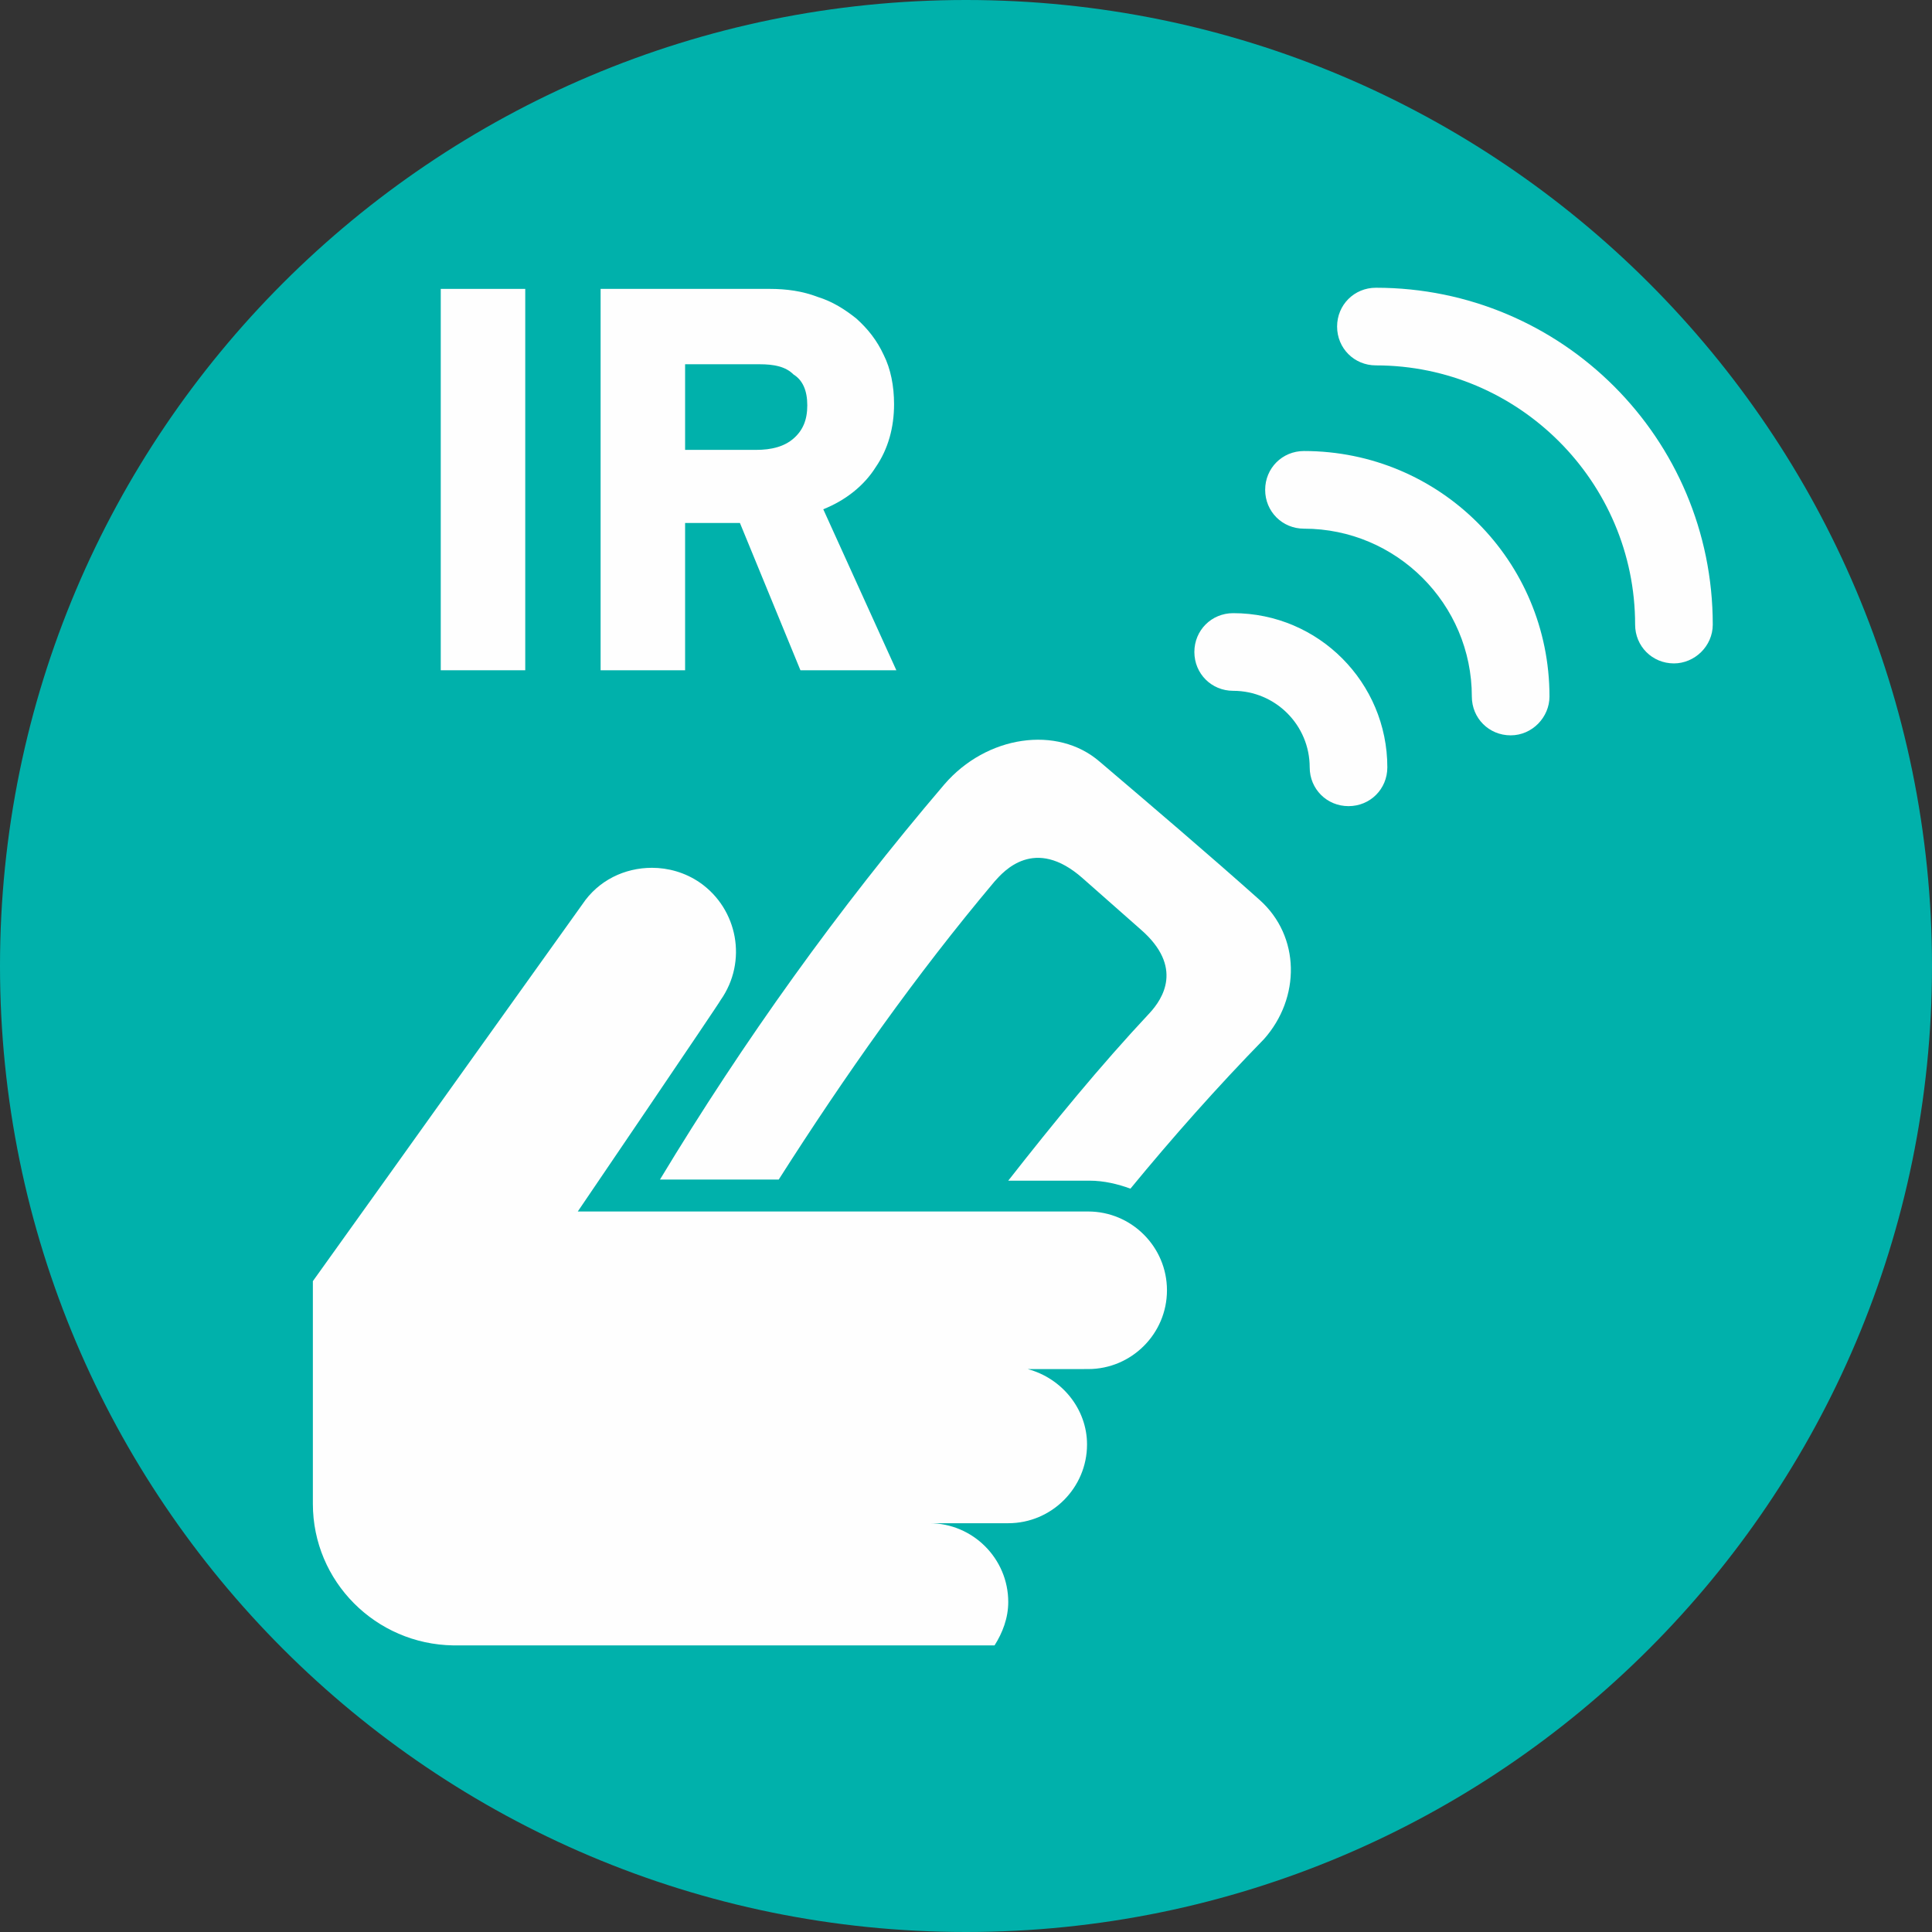
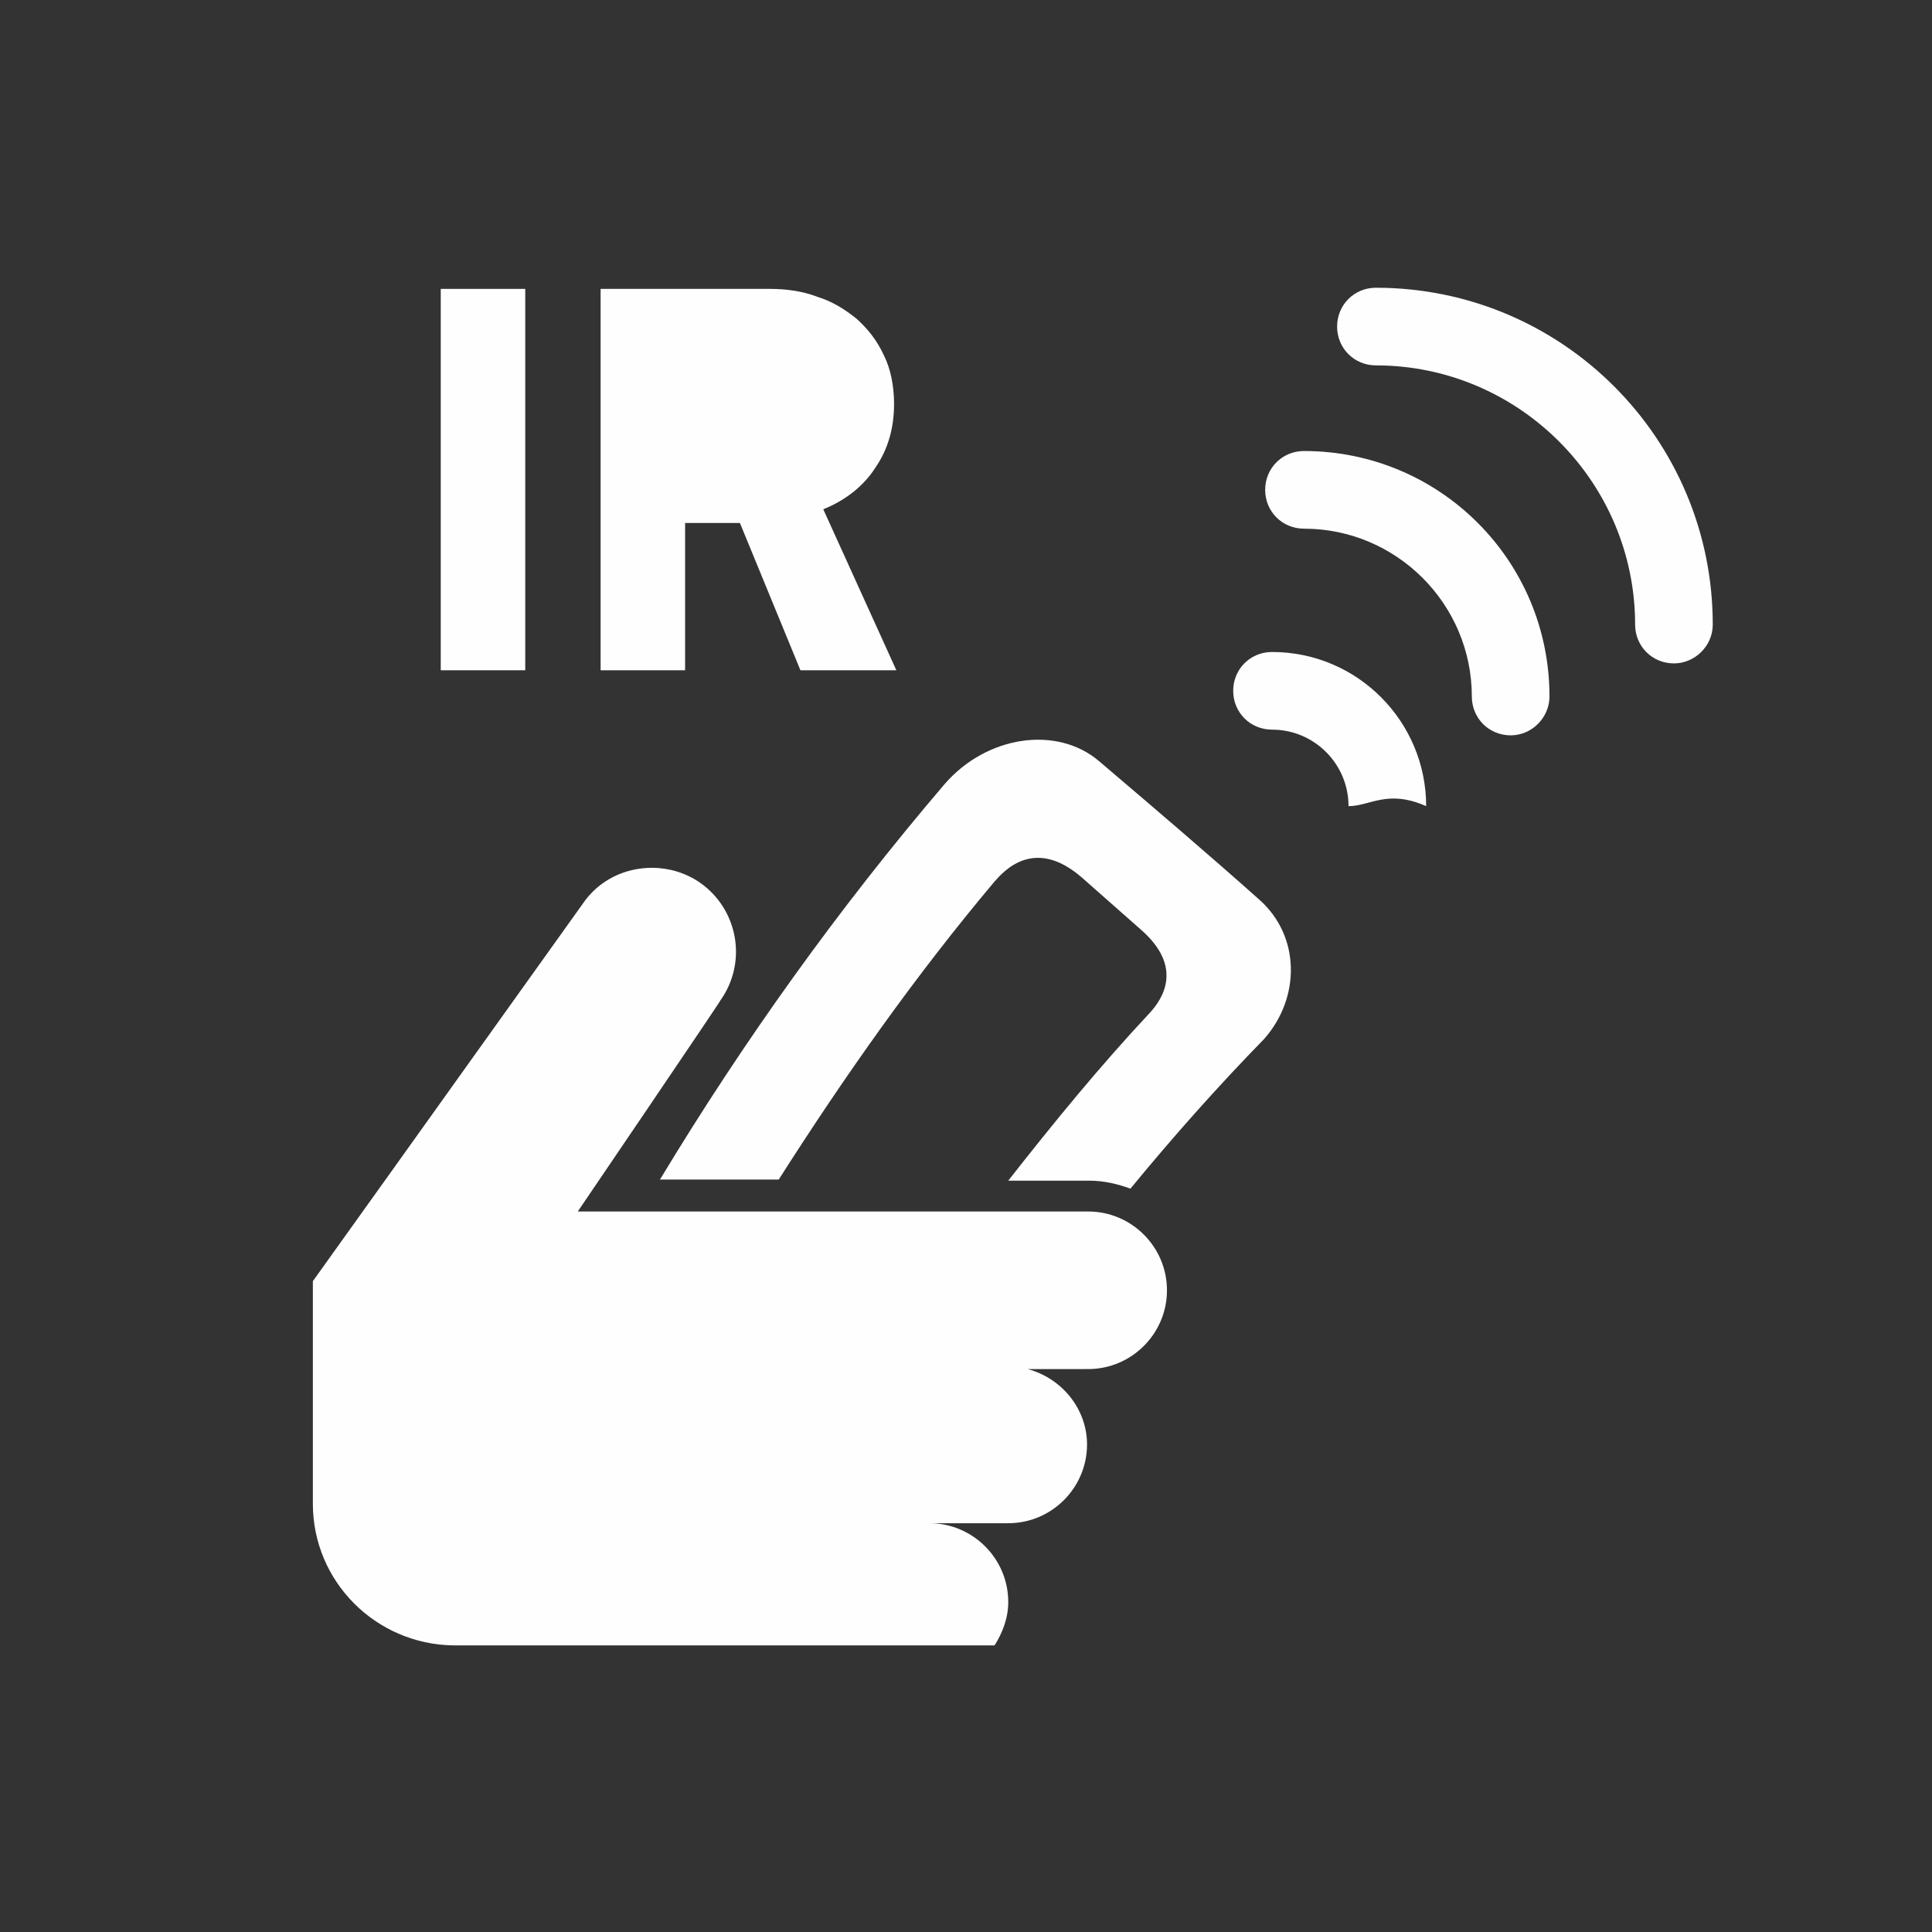
<svg xmlns="http://www.w3.org/2000/svg" version="1.1" id="Layer_1" x="0px" y="0px" viewBox="0 0 169.2 169.2" style="enable-background:new 0 0 169.2 169.2;" xml:space="preserve">
  <rect x="0" y="0" width="169.2" height="169.2" fill="#333333" stroke="none" />
  <style type="text/css">
	.st0{fill-rule:evenodd;clip-rule:evenodd;fill:#00B1AB;}
	.st1{fill-rule:evenodd;clip-rule:evenodd;fill:#FEFEFE;}
	.st2{fill:#FEFEFE;}
</style>
  <g id="Layer_x0020_1">
    <g id="_2236443607216">
-       <path class="st0" d="M84.6,0c46.7,0,84.6,37.9,84.6,84.6c0,46.7-37.9,84.6-84.6,84.6C37.9,169.2,0,131.3,0,84.6    C0,37.9,37.9,0,84.6,0z" />
      <path class="st1" d="M27.4,131.7v-19.5c7.1-9.9,23.3-32.6,23.6-33c1.4-2.1,3.7-3.2,6.1-3.2c1.4,0,2.9,0.4,4.2,1.3    c3.3,2.3,4.2,6.9,1.8,10.3c0,0.1-12.5,18.5-12.5,18.5h44.7c3.8,0,6.9,3.1,6.9,6.9c0,3.8-3.1,6.9-6.9,6.9H90c3,0.8,5.2,3.5,5.2,6.6    c0,3.8-3.1,6.9-6.9,6.9h-6.9c3.8,0,6.9,3.1,6.9,6.9c0,1.4-0.5,2.7-1.2,3.8H39.7C32.9,144,27.4,138.5,27.4,131.7z" />
      <polygon class="st1" points="38.6,25.3 46,25.3 46,58.7 38.6,58.7   " />
      <path class="st1" d="M78.5,58.7h-8.4l-5.3-12.9H60v12.9h-7.4V25.3h14.8c1.5,0,2.9,0.2,4.2,0.7c1.3,0.4,2.4,1.1,3.4,1.9    c1,0.9,1.8,1.9,2.4,3.2c0.6,1.2,0.9,2.7,0.9,4.3c0,2-0.5,3.9-1.6,5.5c-1,1.6-2.6,2.9-4.6,3.7L78.5,58.7z" />
-       <path class="st0" d="M66.5,31.9H60v7.5h6.2c1.4,0,2.5-0.3,3.3-1c0.8-0.7,1.2-1.6,1.2-2.9c0-1.3-0.4-2.2-1.2-2.7    C68.8,32.1,67.8,31.9,66.5,31.9z" />
-       <path class="st2" d="M118.1,70.6c-1.9,0-3.4-1.5-3.4-3.4c0-3.7-3-6.7-6.7-6.7c-1.9,0-3.4-1.5-3.4-3.4c0-1.9,1.5-3.4,3.4-3.4    c7.5,0,13.5,6.1,13.5,13.5C121.5,69.1,120,70.6,118.1,70.6z" />
+       <path class="st2" d="M118.1,70.6c0-3.7-3-6.7-6.7-6.7c-1.9,0-3.4-1.5-3.4-3.4c0-1.9,1.5-3.4,3.4-3.4    c7.5,0,13.5,6.1,13.5,13.5C121.5,69.1,120,70.6,118.1,70.6z" />
      <path class="st2" d="M132.3,64.4c-1.9,0-3.4-1.5-3.4-3.4c0-8.1-6.6-14.7-14.7-14.7c-1.9,0-3.4-1.5-3.4-3.4c0-1.9,1.5-3.4,3.4-3.4    c11.9,0,21.5,9.6,21.5,21.5C135.7,62.8,134.2,64.4,132.3,64.4z" />
      <path class="st2" d="M146.6,58.1c-1.9,0-3.4-1.5-3.4-3.4c0-12.5-10.2-22.7-22.7-22.7c-1.9,0-3.4-1.5-3.4-3.4    c0-1.9,1.5-3.4,3.4-3.4c16.3,0,29.5,13.2,29.5,29.5C150,56.6,148.4,58.1,146.6,58.1z" />
      <path class="st2" d="M110.3,78.8c-4.6-4.1-9.3-8.1-14-12.1c-3.7-3.2-9.9-2.3-13.6,2c-9.3,10.9-17.6,22.5-24.9,34.6h10.4    c5.8-9.1,12-17.9,18.9-26.1c0.8-0.9,3.5-4,7.7-0.3c1.7,1.5,3.4,3,5.1,4.5c3.8,3.3,1.9,6.1,0.8,7.3c-4.4,4.7-8.4,9.6-12.4,14.7h7.1    c1.3,0,2.5,0.3,3.6,0.7c3.7-4.5,7.6-8.9,11.7-13.1C113.9,87.4,113.9,82,110.3,78.8z" />
    </g>
  </g>
</svg>